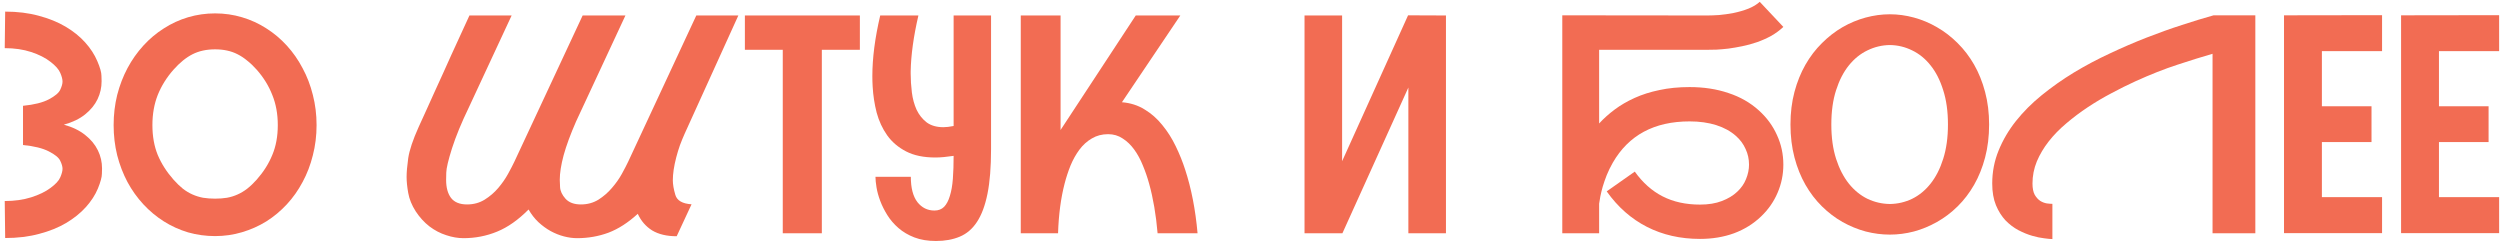
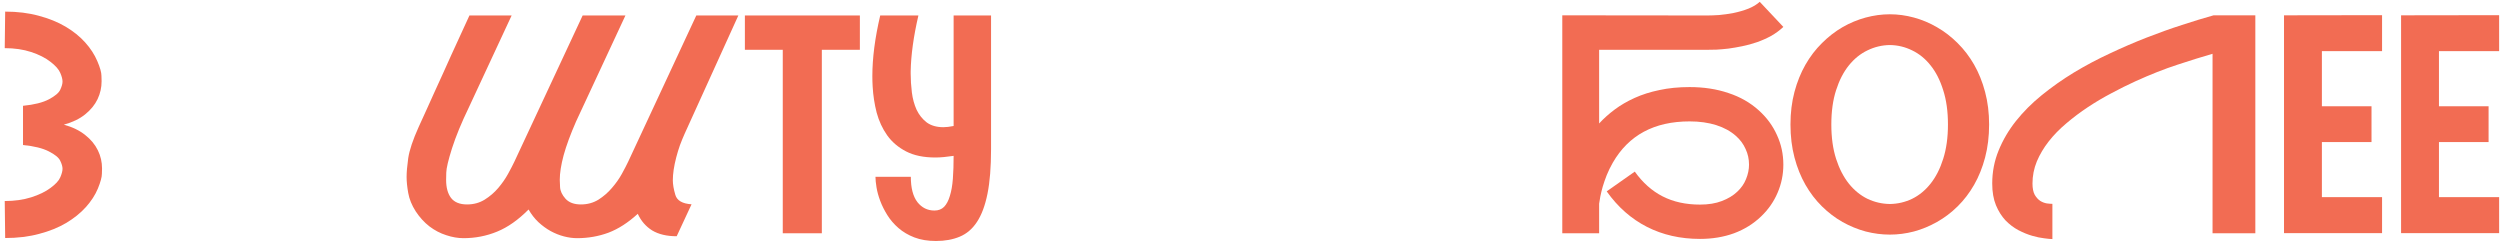
<svg xmlns="http://www.w3.org/2000/svg" width="493" height="48" viewBox="0 0 493 48" fill="none">
  <path d="M480.963 10.082V20.951H490.748V28.012H480.963V38.881H492.828V45.971H473.492V3.021L492.828 2.992V10.082H480.963Z" fill="#F26C53" />
  <path d="M457.877 10.082V20.951H467.662V28.012H457.877V38.881H469.742V45.971H450.406V3.021L469.742 2.992V10.082H457.877Z" fill="#F26C53" />
  <path d="M444.752 3.021V46H436.314V10.609C434.205 11.215 431.881 11.938 429.342 12.777C426.822 13.598 424.078 14.682 421.109 16.029C419.566 16.732 417.994 17.514 416.393 18.373C414.791 19.213 413.238 20.131 411.734 21.127C410.23 22.123 408.814 23.188 407.486 24.32C406.158 25.434 404.996 26.625 404 27.895C403.023 29.145 402.242 30.463 401.656 31.85C401.09 33.236 400.807 34.682 400.807 36.185C400.807 37.123 400.953 37.865 401.246 38.412C401.559 38.94 401.92 39.34 402.33 39.613C402.74 39.867 403.17 40.033 403.619 40.111C404.068 40.17 404.439 40.199 404.732 40.199V47.143C404.4 47.143 403.873 47.094 403.15 46.996C402.428 46.918 401.627 46.752 400.748 46.498C399.869 46.244 398.961 45.873 398.023 45.385C397.105 44.897 396.256 44.252 395.475 43.451C394.713 42.631 394.088 41.635 393.6 40.463C393.111 39.272 392.867 37.846 392.867 36.185C392.867 33.9 393.287 31.732 394.127 29.682C394.967 27.611 396.109 25.668 397.555 23.852C399 22.035 400.699 20.336 402.652 18.754C404.625 17.152 406.734 15.668 408.98 14.301C411.246 12.934 413.6 11.684 416.041 10.551C418.482 9.398 420.904 8.354 423.307 7.416C425.709 6.479 428.033 5.648 430.279 4.926C432.545 4.184 434.625 3.549 436.52 3.021H444.752Z" fill="#F26C53" />
  <path d="M372.682 2.816C374.264 2.816 375.846 3.031 377.428 3.461C379.01 3.891 380.523 4.525 381.969 5.365C383.434 6.205 384.791 7.25 386.041 8.5C387.291 9.73 388.375 11.146 389.293 12.748C390.211 14.35 390.934 16.146 391.461 18.139C391.988 20.111 392.252 22.25 392.252 24.555C392.252 26.898 391.988 29.066 391.461 31.059C390.934 33.051 390.211 34.848 389.293 36.449C388.375 38.051 387.291 39.467 386.041 40.697C384.791 41.928 383.434 42.953 381.969 43.773C380.523 44.594 379.01 45.219 377.428 45.648C375.846 46.059 374.264 46.264 372.682 46.264C371.1 46.264 369.508 46.059 367.906 45.648C366.324 45.219 364.801 44.594 363.336 43.773C361.891 42.953 360.543 41.928 359.293 40.697C358.043 39.467 356.959 38.051 356.041 36.449C355.123 34.848 354.4 33.051 353.873 31.059C353.346 29.066 353.082 26.898 353.082 24.555C353.082 22.23 353.346 20.082 353.873 18.109C354.4 16.137 355.123 14.35 356.041 12.748C356.959 11.146 358.043 9.73 359.293 8.5C360.543 7.25 361.891 6.205 363.336 5.365C364.801 4.525 366.324 3.891 367.906 3.461C369.508 3.031 371.1 2.816 372.682 2.816ZM372.682 40.228C374.225 40.209 375.689 39.867 377.076 39.203C378.463 38.52 379.674 37.523 380.709 36.215C381.764 34.887 382.594 33.256 383.199 31.322C383.824 29.369 384.137 27.113 384.137 24.555C384.137 21.977 383.824 19.721 383.199 17.787C382.594 15.834 381.764 14.203 380.709 12.895C379.674 11.586 378.463 10.6 377.076 9.936C375.689 9.252 374.225 8.9 372.682 8.881C371.139 8.9 369.664 9.252 368.258 9.936C366.871 10.6 365.65 11.586 364.596 12.895C363.541 14.203 362.701 15.834 362.076 17.787C361.451 19.721 361.139 21.977 361.139 24.555C361.139 27.113 361.451 29.369 362.076 31.322C362.701 33.256 363.541 34.887 364.596 36.215C365.65 37.523 366.871 38.52 368.258 39.203C369.664 39.867 371.139 40.209 372.682 40.228Z" fill="#F26C53" />
  <path d="M346.842 21.771C348.404 23.178 349.596 24.799 350.416 26.635C351.256 28.451 351.676 30.395 351.676 32.465C351.676 34.418 351.295 36.273 350.533 38.031C349.791 39.77 348.717 41.312 347.311 42.66C345.787 44.125 344 45.238 341.949 46C339.918 46.742 337.682 47.113 335.24 47.113C331.373 47.113 327.887 46.322 324.781 44.74C321.676 43.158 319.029 40.824 316.842 37.738L322.379 33.842C323.941 36.029 325.777 37.66 327.887 38.734C329.996 39.809 332.447 40.346 335.24 40.346C336.9 40.346 338.336 40.111 339.547 39.643C340.777 39.174 341.783 38.568 342.564 37.826C343.365 37.084 343.951 36.244 344.322 35.307C344.713 34.35 344.908 33.402 344.908 32.465C344.908 31.371 344.684 30.346 344.234 29.389C343.805 28.412 343.17 27.553 342.33 26.811C341.275 25.873 339.977 25.16 338.434 24.672C336.891 24.184 335.143 23.939 333.189 23.939C326.217 23.939 321.168 26.654 318.043 32.084C317.574 32.904 317.174 33.725 316.842 34.545C316.529 35.346 316.266 36.107 316.051 36.83C315.855 37.533 315.699 38.178 315.582 38.764C315.484 39.35 315.406 39.818 315.348 40.17V46H308.082V3.021L336.266 3.051C336.422 3.051 336.578 3.051 336.734 3.051C337.359 3.051 338.121 3.021 339.02 2.963C339.918 2.885 340.875 2.748 341.891 2.553C342.926 2.338 343.893 2.055 344.791 1.703C345.709 1.332 346.451 0.883 347.018 0.355L351.676 5.307C350.953 5.99 350.143 6.586 349.244 7.094C348.346 7.582 347.418 7.992 346.461 8.324C345.504 8.656 344.537 8.92 343.561 9.115C342.604 9.311 341.695 9.467 340.836 9.584C339.977 9.682 339.195 9.75 338.492 9.789C337.809 9.809 337.242 9.818 336.793 9.818H315.348V24.35C316.246 23.373 317.271 22.455 318.424 21.596C319.576 20.736 320.885 19.975 322.35 19.311C323.814 18.646 325.445 18.129 327.242 17.758C329.039 17.367 331.021 17.172 333.189 17.172C335.982 17.172 338.531 17.562 340.836 18.344C343.16 19.105 345.162 20.248 346.842 21.771Z" fill="#F26C53" />
-   <path d="M285.143 3.051V46H277.73V17.26L264.723 46H257.252V3.051H264.664V31.791L277.672 3.021L285.143 3.051Z" fill="#F26C53" />
-   <path d="M221.246 20.16C222.926 20.297 224.42 20.775 225.729 21.596C227.057 22.396 228.219 23.422 229.215 24.672C230.23 25.902 231.109 27.289 231.852 28.832C232.594 30.355 233.219 31.908 233.727 33.49C234.938 37.201 235.748 41.371 236.158 46H228.277C227.965 42.348 227.408 39.086 226.607 36.215C226.275 35.004 225.865 33.812 225.377 32.641C224.908 31.469 224.342 30.424 223.678 29.506C223.014 28.588 222.252 27.855 221.393 27.309C220.553 26.742 219.596 26.459 218.521 26.459C217.311 26.459 216.236 26.742 215.299 27.309C214.361 27.855 213.551 28.588 212.867 29.506C212.184 30.424 211.598 31.469 211.109 32.641C210.641 33.812 210.25 35.004 209.938 36.215C209.195 39.086 208.766 42.348 208.648 46H201.295V3.051H209.146V25.668C209.166 25.629 209.195 25.57 209.234 25.492C209.273 25.414 209.332 25.326 209.41 25.229L223.971 3.051H232.76L221.246 20.16Z" fill="#F26C53" />
  <path d="M195.436 29.418C195.436 32.953 195.201 35.883 194.732 38.207C194.264 40.531 193.57 42.387 192.652 43.773C191.754 45.141 190.621 46.107 189.254 46.674C187.906 47.24 186.344 47.523 184.566 47.523C182.965 47.523 181.549 47.289 180.318 46.82C179.107 46.352 178.062 45.736 177.184 44.975C176.305 44.213 175.572 43.363 174.986 42.426C174.4 41.488 173.932 40.551 173.58 39.613C173.229 38.676 172.984 37.787 172.848 36.947C172.711 36.107 172.643 35.414 172.643 34.867H179.615C179.615 37.055 180.045 38.715 180.904 39.848C181.783 40.961 182.906 41.518 184.273 41.518C185.055 41.518 185.689 41.273 186.178 40.785C186.666 40.277 187.047 39.555 187.32 38.617C187.613 37.68 187.809 36.557 187.906 35.248C188.004 33.92 188.053 32.435 188.053 30.795V30.736C187.389 30.834 186.754 30.912 186.148 30.971C185.562 31.029 184.996 31.059 184.449 31.059C182.145 31.059 180.221 30.658 178.678 29.857C177.135 29.057 175.895 28.002 174.957 26.693C174.02 25.365 173.326 23.871 172.877 22.211C172.447 20.531 172.184 18.812 172.086 17.055C172.047 16.391 172.027 15.717 172.027 15.033C172.027 11.44 172.545 7.445 173.58 3.051H181.109C180.152 7.172 179.645 10.844 179.586 14.066C179.586 14.203 179.586 14.35 179.586 14.506C179.586 15.717 179.664 16.957 179.82 18.227C179.977 19.477 180.289 20.619 180.758 21.654C181.246 22.67 181.91 23.5 182.75 24.145C183.609 24.77 184.703 25.082 186.031 25.082C186.598 25.082 187.271 25.004 188.053 24.848V3.051H195.436V29.418Z" fill="#F26C53" />
  <path d="M169.566 3.051V9.818H162.066V46H154.361V9.818H146.891V3.051H169.566Z" fill="#F26C53" />
  <path d="M135.025 26.342C134.693 27.084 134.381 27.846 134.088 28.627C133.814 29.408 133.57 30.209 133.355 31.029C132.906 32.768 132.682 34.272 132.682 35.541C132.682 36.361 132.848 37.328 133.18 38.441C133.512 39.555 134.576 40.17 136.373 40.287L133.443 46.586C131.49 46.586 129.879 46.205 128.609 45.443C127.359 44.662 126.412 43.568 125.768 42.162C123.873 43.9 121.949 45.141 119.996 45.883C118.043 46.605 115.982 46.967 113.814 46.967C112.975 46.967 112.105 46.85 111.207 46.615C110.309 46.381 109.43 46.029 108.57 45.56C107.73 45.092 106.93 44.506 106.168 43.803C105.426 43.1 104.781 42.27 104.234 41.312C102.203 43.363 100.133 44.818 98.023 45.678C95.934 46.537 93.727 46.967 91.402 46.967C90.309 46.967 89.176 46.772 88.004 46.381C86.832 46.01 85.728 45.434 84.693 44.652C83.658 43.852 82.75 42.855 81.969 41.664C81.207 40.473 80.719 39.272 80.504 38.06C80.289 36.85 80.182 35.795 80.182 34.897C80.182 33.959 80.289 32.719 80.504 31.176C80.738 29.613 81.422 27.572 82.555 25.053C83.023 23.998 83.531 22.885 84.078 21.713C84.625 20.521 85.172 19.311 85.719 18.08C86.285 16.85 86.842 15.629 87.389 14.418C87.936 13.188 88.463 12.016 88.971 10.902C90.162 8.285 91.363 5.668 92.574 3.051H100.895L92.428 21.244C91.002 24.193 89.908 26.85 89.147 29.213C88.404 31.557 88.023 33.168 88.004 34.047C87.984 34.906 87.975 35.385 87.975 35.482C87.975 36.986 88.297 38.168 88.941 39.027C89.606 39.887 90.66 40.316 92.106 40.316C93.394 40.316 94.547 40.004 95.562 39.379C96.598 38.734 97.496 37.963 98.258 37.065C99.019 36.166 99.664 35.238 100.191 34.281C100.719 33.324 101.139 32.514 101.451 31.85L114.898 3.051H123.336L113.609 23.939C112.496 26.479 111.676 28.705 111.148 30.619C110.641 32.514 110.387 34.125 110.387 35.453C110.387 35.609 110.406 36.088 110.445 36.889C110.484 37.67 110.846 38.441 111.529 39.203C112.213 39.945 113.219 40.316 114.547 40.316C115.836 40.316 116.988 40.004 118.004 39.379C119.02 38.734 119.908 37.963 120.67 37.065C121.451 36.166 122.105 35.238 122.633 34.281C123.16 33.324 123.58 32.514 123.893 31.85L137.311 3.051H145.602L135.025 26.342Z" fill="#F26C53" />
-   <path d="M42.418 2.641C44.254 2.641 46.022 2.895 47.721 3.402C49.44 3.91 51.041 4.643 52.525 5.6C54.01 6.537 55.357 7.67 56.568 8.998C57.779 10.326 58.815 11.81 59.674 13.451C60.553 15.072 61.227 16.83 61.695 18.725C62.184 20.619 62.428 22.602 62.428 24.672C62.428 26.742 62.184 28.725 61.695 30.619C61.227 32.514 60.553 34.272 59.674 35.893C58.815 37.514 57.779 38.978 56.568 40.287C55.357 41.596 54.01 42.719 52.525 43.656C51.041 44.574 49.44 45.287 47.721 45.795C46.022 46.303 44.254 46.557 42.418 46.557C40.582 46.557 38.805 46.312 37.086 45.824C35.387 45.316 33.795 44.594 32.31 43.656C30.826 42.719 29.479 41.596 28.268 40.287C27.057 38.978 26.012 37.514 25.133 35.893C24.273 34.272 23.6 32.514 23.111 30.619C22.643 28.725 22.408 26.742 22.408 24.672C22.408 22.602 22.643 20.619 23.111 18.725C23.6 16.83 24.273 15.072 25.133 13.451C26.012 11.81 27.057 10.326 28.268 8.998C29.479 7.67 30.826 6.537 32.31 5.6C33.795 4.643 35.387 3.91 37.086 3.402C38.805 2.895 40.582 2.641 42.418 2.641ZM42.418 9.73C40.719 9.73 39.234 10.053 37.965 10.697C36.695 11.342 35.445 12.357 34.215 13.744C32.867 15.268 31.832 16.928 31.109 18.725C30.406 20.502 30.055 22.484 30.055 24.672C30.055 26.879 30.406 28.842 31.109 30.561C31.832 32.279 32.867 33.9 34.215 35.424C34.84 36.127 35.455 36.723 36.06 37.211C36.666 37.68 37.301 38.06 37.965 38.353C38.629 38.647 39.322 38.861 40.045 38.998C40.787 39.115 41.578 39.174 42.418 39.174C43.258 39.174 44.039 39.115 44.762 38.998C45.504 38.861 46.197 38.647 46.842 38.353C47.506 38.06 48.141 37.68 48.746 37.211C49.371 36.723 49.996 36.127 50.621 35.424C51.969 33.9 52.994 32.279 53.697 30.561C54.42 28.842 54.781 26.879 54.781 24.672C54.781 22.484 54.42 20.502 53.697 18.725C52.994 16.928 51.969 15.268 50.621 13.744C49.996 13.041 49.371 12.445 48.746 11.957C48.141 11.449 47.506 11.029 46.842 10.697C46.197 10.365 45.504 10.121 44.762 9.965C44.039 9.809 43.258 9.73 42.418 9.73Z" fill="#F26C53" />
  <path d="M12.594 24.584C14.293 25.053 15.699 25.736 16.812 26.635C17.926 27.514 18.756 28.52 19.303 29.652C19.85 30.766 20.123 31.957 20.123 33.227C20.123 33.246 20.113 33.588 20.094 34.252C20.094 34.916 19.83 35.893 19.303 37.182C18.775 38.451 17.984 39.672 16.93 40.844C15.875 42.016 14.576 43.06 13.033 43.978C11.51 44.877 9.742 45.59 7.73 46.117C5.719 46.664 3.482 46.938 1.021 46.938L0.934 39.643C2.867 39.643 4.605 39.398 6.148 38.91C7.691 38.422 8.961 37.807 9.957 37.065C10.973 36.322 11.617 35.619 11.891 34.955C12.184 34.272 12.33 33.715 12.33 33.285C12.33 32.855 12.184 32.338 11.891 31.732C11.617 31.107 10.865 30.482 9.635 29.857C8.424 29.232 6.725 28.812 4.537 28.598V20.863C6.744 20.648 8.453 20.219 9.664 19.574C10.875 18.93 11.617 18.295 11.891 17.67C12.184 17.045 12.33 16.518 12.33 16.088C12.33 15.639 12.184 15.072 11.891 14.389C11.598 13.685 10.953 12.953 9.957 12.191C8.961 11.41 7.691 10.766 6.148 10.258C4.605 9.75 2.867 9.496 0.934 9.496L1.021 2.289C3.443 2.289 5.65 2.562 7.643 3.109C9.635 3.637 11.393 4.35 12.916 5.248C14.44 6.146 15.729 7.182 16.783 8.354C17.838 9.525 18.639 10.756 19.186 12.045C19.732 13.315 20.006 14.281 20.006 14.945C20.025 15.609 20.035 15.971 20.035 16.029C20.035 17.26 19.771 18.432 19.244 19.545C18.717 20.658 17.896 21.664 16.783 22.562C15.69 23.441 14.293 24.115 12.594 24.584Z" fill="#F26C53" />
</svg>